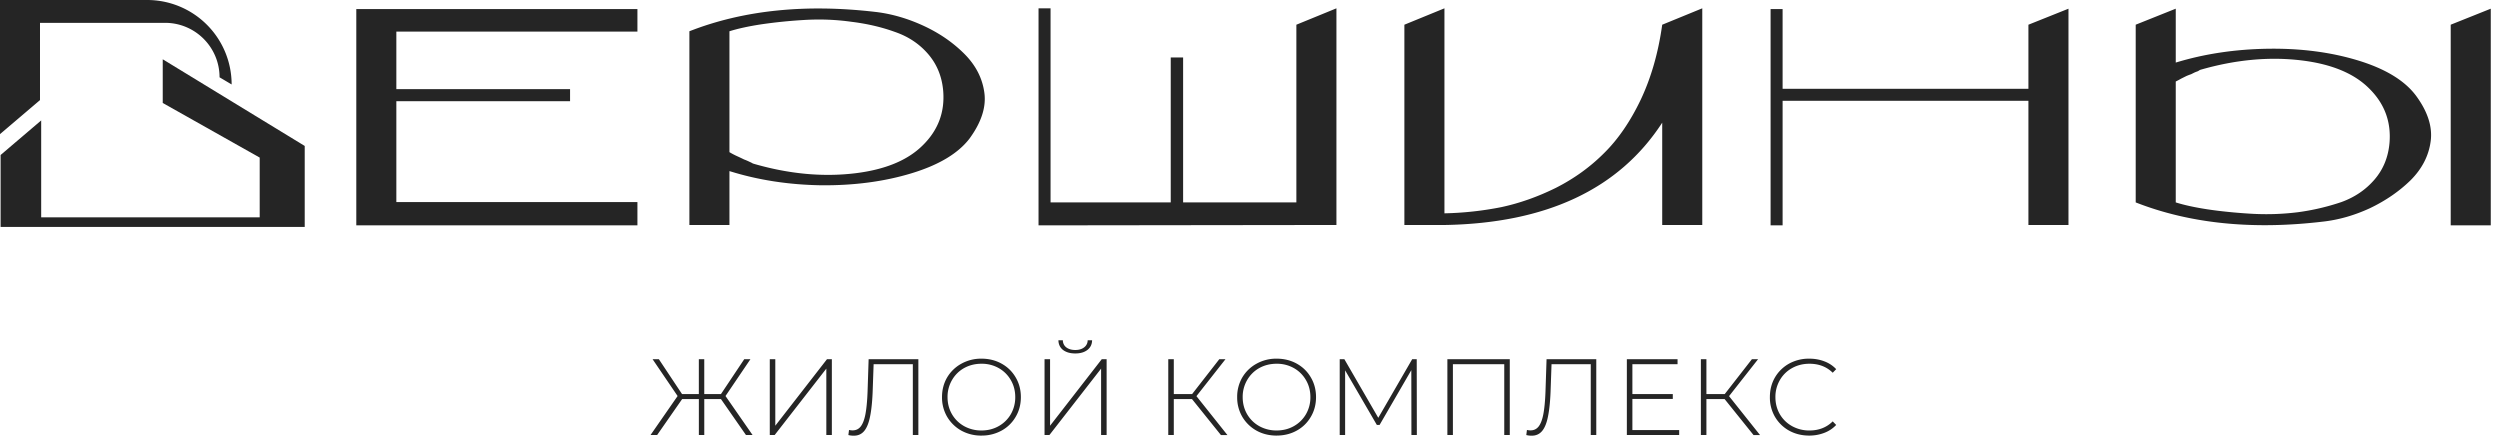
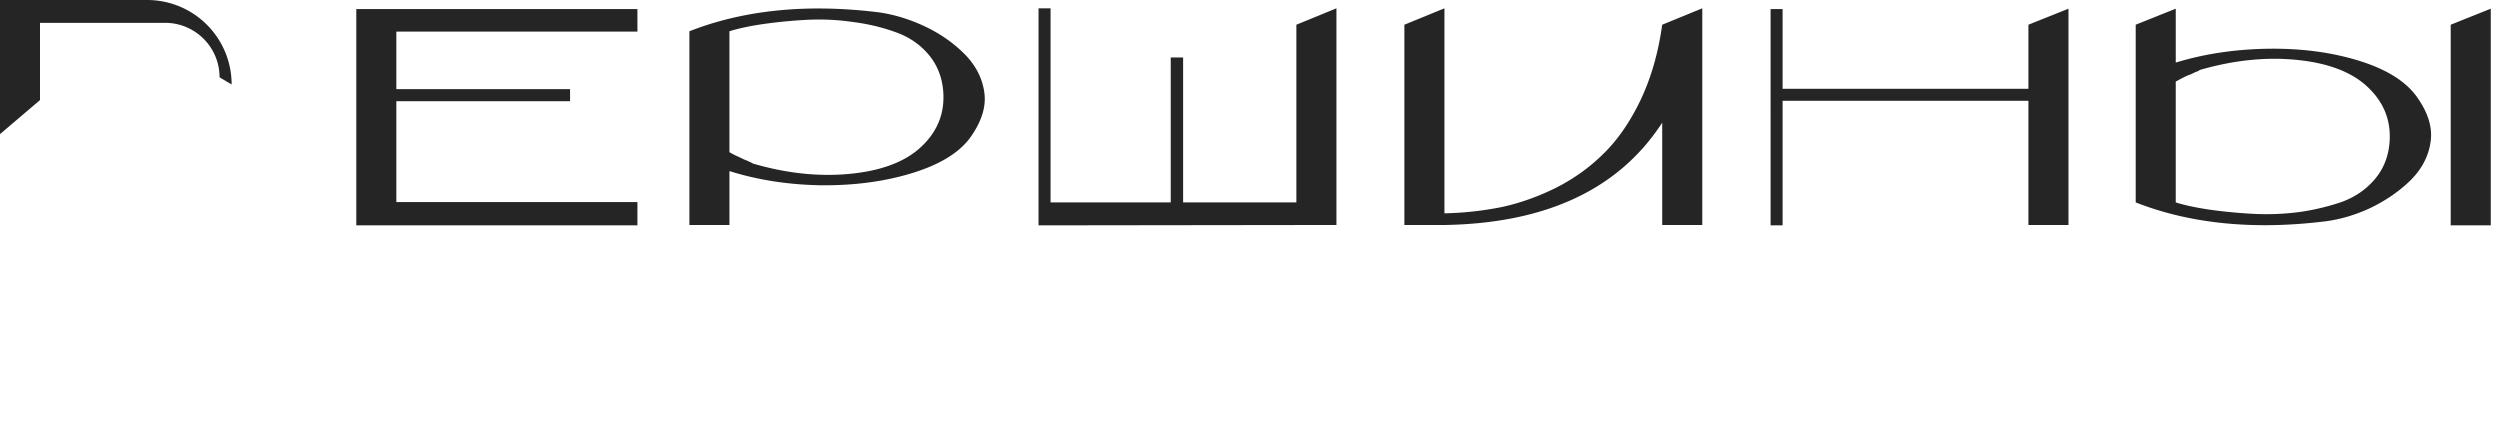
<svg xmlns="http://www.w3.org/2000/svg" width="241" height="42" fill="none">
  <path fill="#252525" d="M209.743 6.033q4.142-1.264 8.882-1.334t8.671 1.123q3.932 1.194 5.582 3.37 1.72 2.317 1.439 4.423t-1.931 3.756q-1.65 1.614-3.931 2.703-2.283 1.053-4.599 1.299-10.181 1.193-17.974-1.86V2.381l3.861-1.544zm20.607 7.722q.246-3.054-1.966-5.23-2.176-2.176-6.529-2.703-4.67-.561-9.76.913l-.07.035a.8.8 0 0 1-.175.105 5 5 0 0 0-.281.106l-.351.175a6 6 0 0 0-.457.176l-.491.245q-.246.14-.527.281v11.654q1.228.387 3.054.667 1.862.281 4.143.421 2.317.14 4.564-.14a22.2 22.2 0 0 0 4.212-.983q1.931-.702 3.195-2.176t1.439-3.546m5.898-11.373L240.11.838v20.886h-3.862zM195.539 2.382l3.862-1.544v20.85h-3.862V9.719h-23.696v12.006h-1.158V.873h1.158V8.56h23.696zM164.099.802V21.69h-3.862v-9.864q-6.25 9.618-20.993 9.864h-3.862V2.382l3.862-1.58v19.763a31.4 31.4 0 0 0 5.476-.596q2.634-.562 5.266-1.86 2.633-1.335 4.634-3.336 2.036-2.001 3.546-5.16 1.51-3.195 2.071-7.23zM124.97 2.382l3.862-1.58V21.69h-1.545l-27.172.035V.802h1.159v18.71h11.585V5.542h1.193v13.97h10.918zM84.432 1.153q2.316.281 4.599 1.334 2.28 1.053 3.931 2.703 1.65 1.65 1.931 3.756.281 2.071-1.44 4.423-1.65 2.142-5.581 3.335t-8.671 1.158q-4.74-.07-8.882-1.369v5.196h-3.862V3.014q7.794-3.054 17.975-1.86M82.43 16.704q4.352-.526 6.53-2.703 2.212-2.175 1.965-5.23-.175-2.07-1.44-3.546-1.263-1.473-3.194-2.14-1.93-.703-4.212-.984-2.248-.316-4.564-.175a48 48 0 0 0-4.143.421q-1.826.281-3.054.667v11.654q.351.211.737.386.387.176.667.316.281.105.492.21.246.107.35.176l.106.035q5.09 1.474 9.76.913M61.448 3.049h-23.24v5.546h16.746v1.159H38.208v9.723h23.24v2.247H34.347V.873h27.101zM21.165 7.452l1.165.69A8.143 8.143 0 0 0 14.187 0H0v12.93l3.856-3.281V2.202h12.059c2.9 0 5.25 2.35 5.25 5.25" />
-   <path fill="#252525" d="M29.375 21.875V14.07L15.688 5.716v4.21l9.347 5.265v5.757H3.97v-9.339L.058 14.942v6.933h29.316M174.408 41.99q-1.076 0-1.943-.48a3.6 3.6 0 0 1-1.357-1.327 3.7 3.7 0 0 1-.491-1.9q0-1.056.491-1.902a3.6 3.6 0 0 1 1.357-1.326 3.94 3.94 0 0 1 1.943-.48q.793 0 1.462.26.669.252 1.138.753l-.334.344q-.877-.867-2.245-.867-.92 0-1.671.418a3.04 3.04 0 0 0-1.18 1.16 3.2 3.2 0 0 0-.428 1.64q0 .907.428 1.65.428.73 1.18 1.148a3.4 3.4 0 0 0 1.671.418q1.357 0 2.245-.878l.334.345a3.05 3.05 0 0 1-1.148.762 4 4 0 0 1-1.452.262M166.252 38.47h-1.754v3.467h-.533v-7.31h.533v3.363h1.765l2.621-3.363h.595l-2.799 3.561 2.987 3.75h-.626zM161.873 41.457v.48h-5.044v-7.31h4.887v.48h-4.354v2.883h3.895v.47h-3.895v2.997zM153.881 34.627v7.31h-.532v-6.83h-3.781l-.094 2.684q-.063 1.504-.261 2.423-.187.909-.564 1.347-.376.44-.992.439-.282 0-.522-.063l.062-.49q.178.04.345.041.48 0 .773-.365.303-.376.459-1.18t.209-2.141l.105-3.175zM145.543 34.627v7.31h-.533v-6.83h-4.95v6.83h-.533v-7.31zM136.061 41.937l-.01-6.255-3.06 5.284h-.261l-3.06-5.264v6.235h-.522v-7.31h.449l3.269 5.65 3.269-5.65h.438l.011 7.31zM123.064 41.99q-1.076 0-1.942-.48a3.66 3.66 0 0 1-1.369-1.338 3.7 3.7 0 0 1-.49-1.89 3.7 3.7 0 0 1 .49-1.89 3.6 3.6 0 0 1 1.369-1.327 3.87 3.87 0 0 1 1.942-.49q1.076 0 1.943.48.866.48 1.357 1.326.501.846.501 1.901t-.501 1.9a3.5 3.5 0 0 1-1.357 1.327q-.867.48-1.943.48m0-.491q.919 0 1.661-.418a3.1 3.1 0 0 0 1.169-1.149 3.23 3.23 0 0 0 .428-1.65q0-.909-.428-1.64a3.06 3.06 0 0 0-1.169-1.159 3.3 3.3 0 0 0-1.661-.417q-.92 0-1.671.417a3.07 3.07 0 0 0-1.17 1.16 3.2 3.2 0 0 0-.428 1.64q0 .907.428 1.65.429.73 1.17 1.148a3.4 3.4 0 0 0 1.671.418M114.908 38.47h-1.754v3.467h-.533v-7.31h.533v3.363h1.765l2.621-3.363h.596l-2.799 3.561 2.986 3.75h-.626zM100.694 34.627h.533v6.412l4.982-6.412h.47v7.31h-.533v-6.402l-4.982 6.402h-.47zm2.966-.554q-.73 0-1.18-.334-.438-.345-.449-.94h.428a.85.85 0 0 0 .335.69q.333.25.866.25.523 0 .846-.25a.84.84 0 0 0 .345-.69h.428q-.01.595-.459.94-.439.334-1.16.334M94.61 41.99a3.94 3.94 0 0 1-1.942-.48 3.66 3.66 0 0 1-1.368-1.338 3.7 3.7 0 0 1-.49-1.89q0-1.044.49-1.89a3.6 3.6 0 0 1 1.368-1.327 3.9 3.9 0 0 1 1.943-.49q1.075 0 1.942.48.866.48 1.358 1.326.501.846.501 1.901t-.501 1.9a3.5 3.5 0 0 1-1.358 1.327 3.94 3.94 0 0 1-1.942.48m0-.491q.92 0 1.661-.418a3.1 3.1 0 0 0 1.17-1.149 3.24 3.24 0 0 0 .428-1.65q0-.909-.428-1.64a3.07 3.07 0 0 0-1.17-1.159 3.3 3.3 0 0 0-1.66-.417q-.92 0-1.671.417a3.07 3.07 0 0 0-1.17 1.16 3.2 3.2 0 0 0-.428 1.64q0 .907.428 1.65.427.73 1.17 1.148a3.4 3.4 0 0 0 1.67.418M88.53 34.627v7.31h-.533v-6.83h-3.78l-.094 2.684q-.063 1.504-.261 2.423-.189.909-.564 1.347-.376.44-.992.439-.282 0-.523-.063l.063-.49q.177.04.345.041.48 0 .773-.365.302-.376.46-1.18.155-.804.208-2.141l.104-3.175zM74.207 34.627h.532v6.412l4.982-6.412h.47v7.31h-.533v-6.402l-4.981 6.402h-.47zM69.5 38.47h-1.608v3.467h-.522V38.47H65.76l-2.412 3.467h-.637l2.61-3.76-2.412-3.55h.606l2.235 3.363h1.618v-3.363h.523v3.363H69.5l2.245-3.363h.596l-2.402 3.55 2.61 3.76h-.637z" />
</svg>